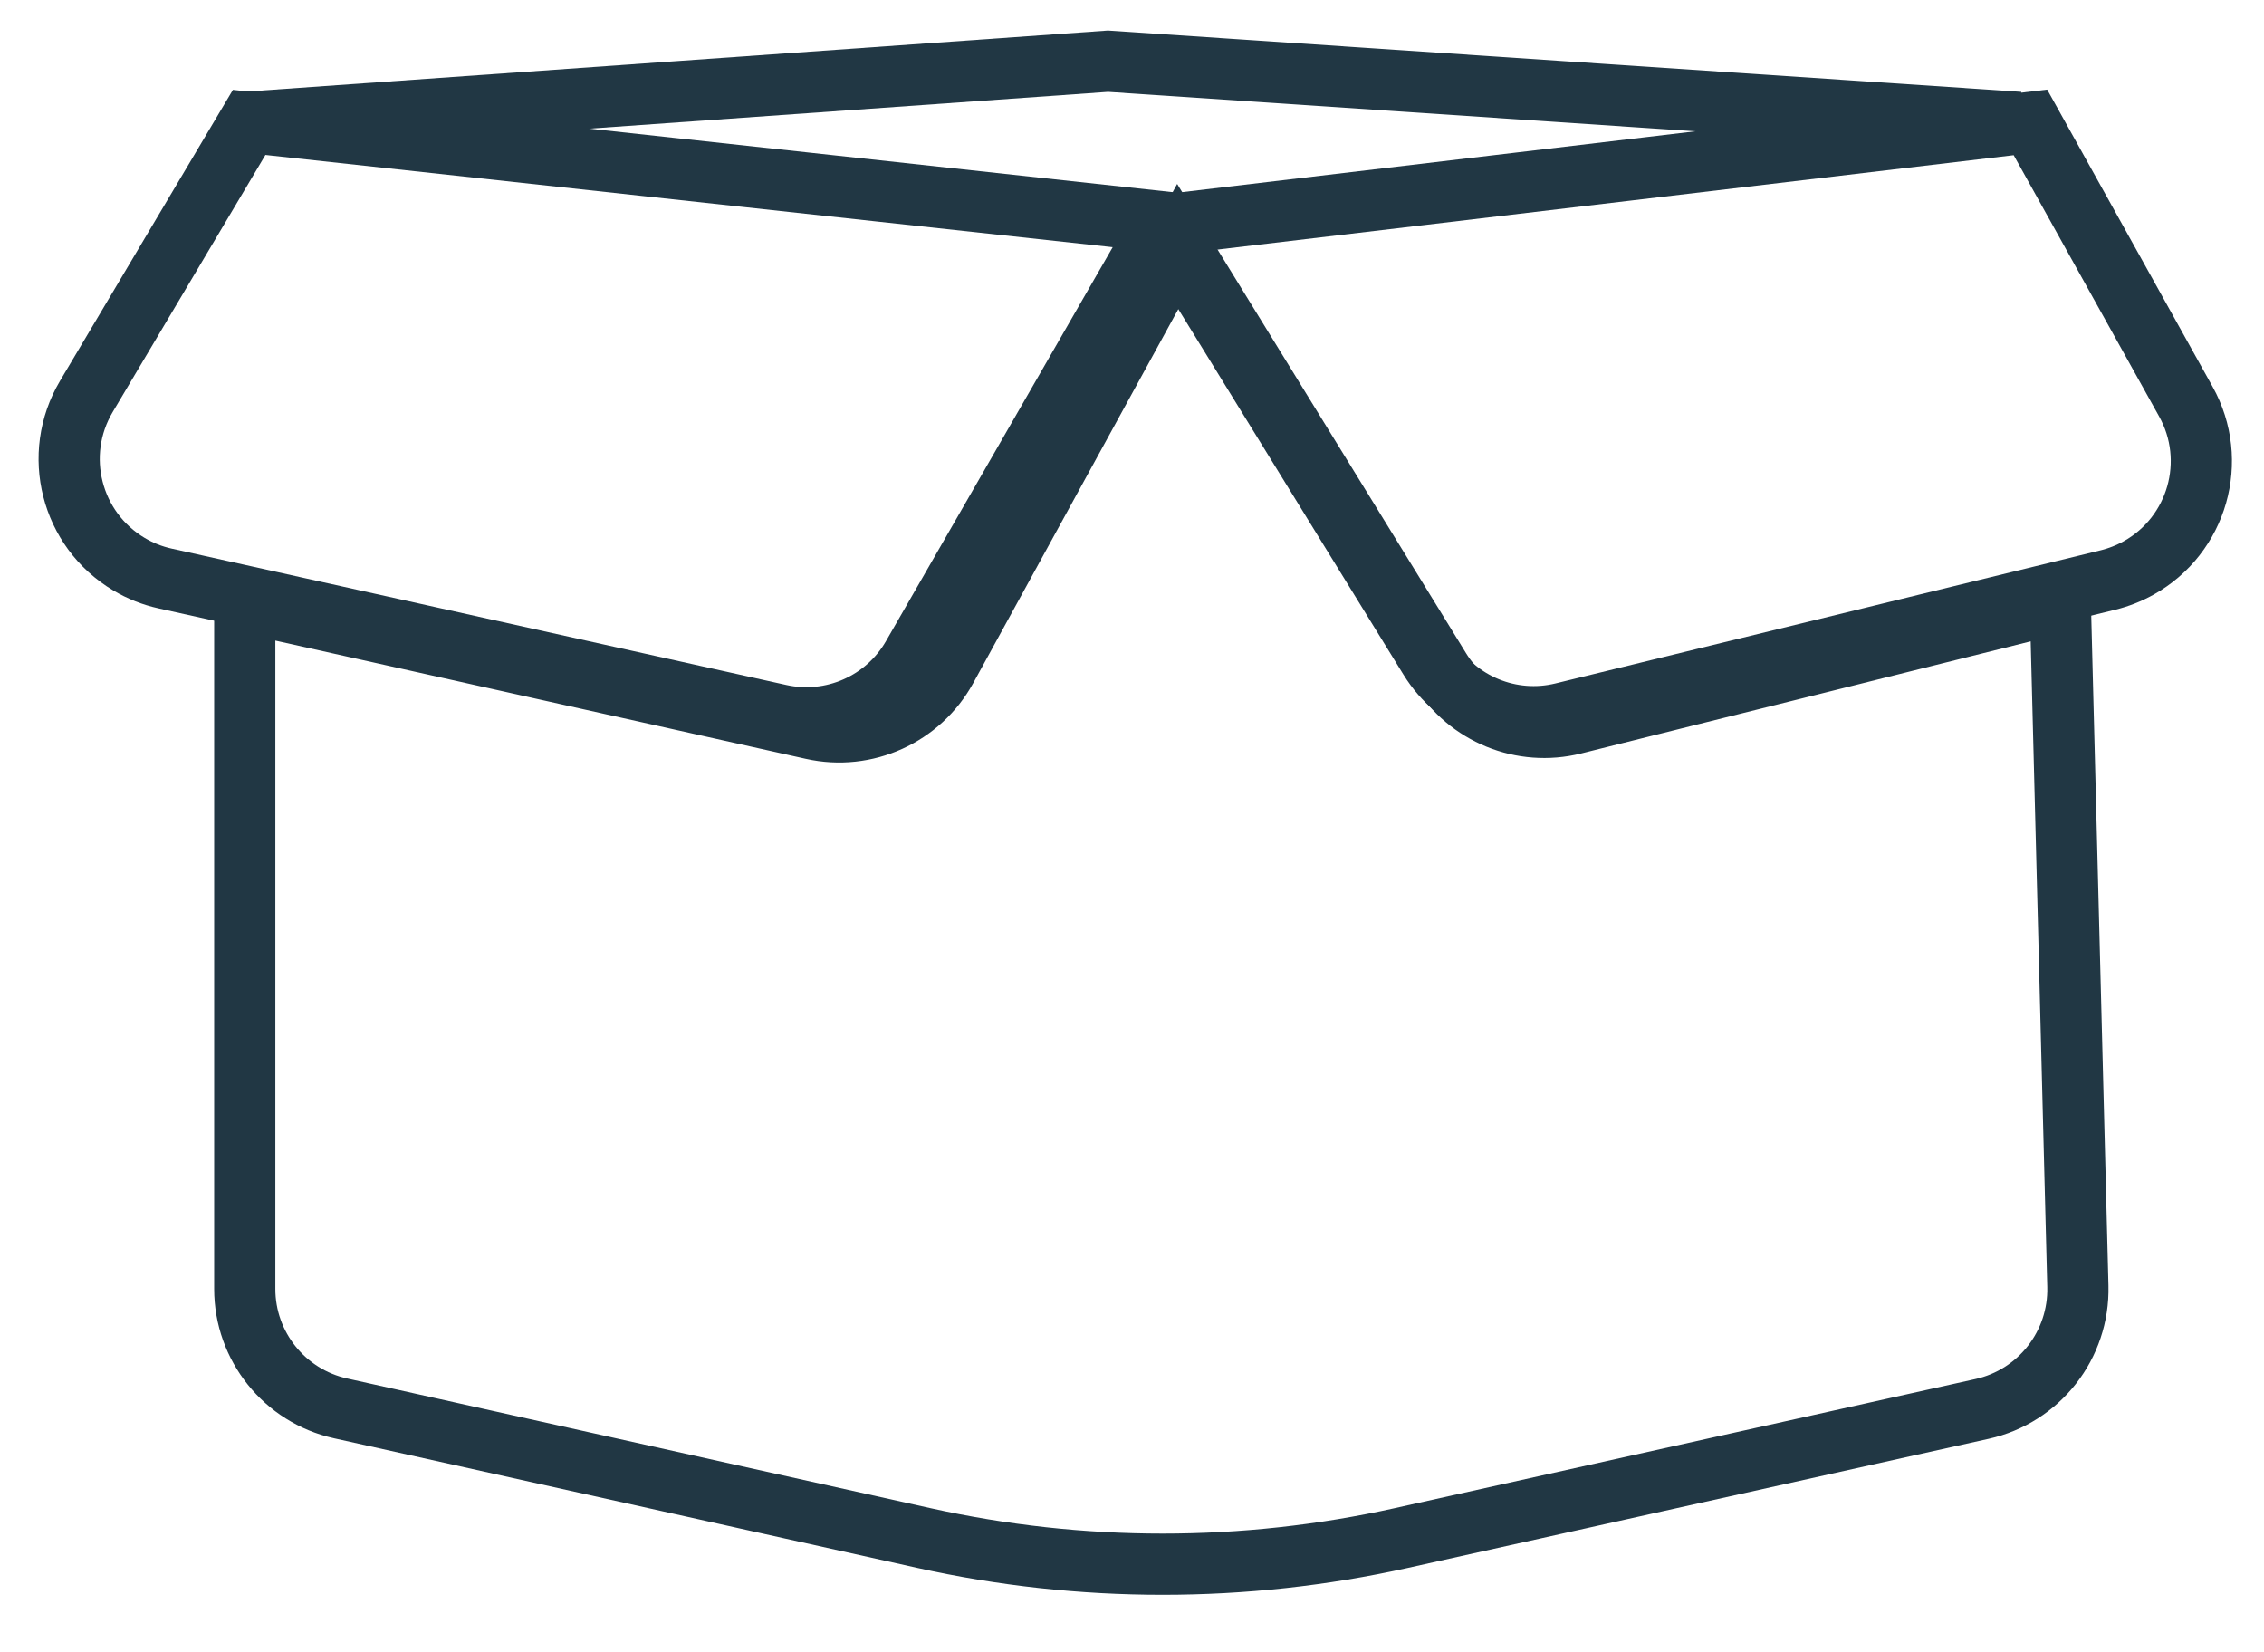
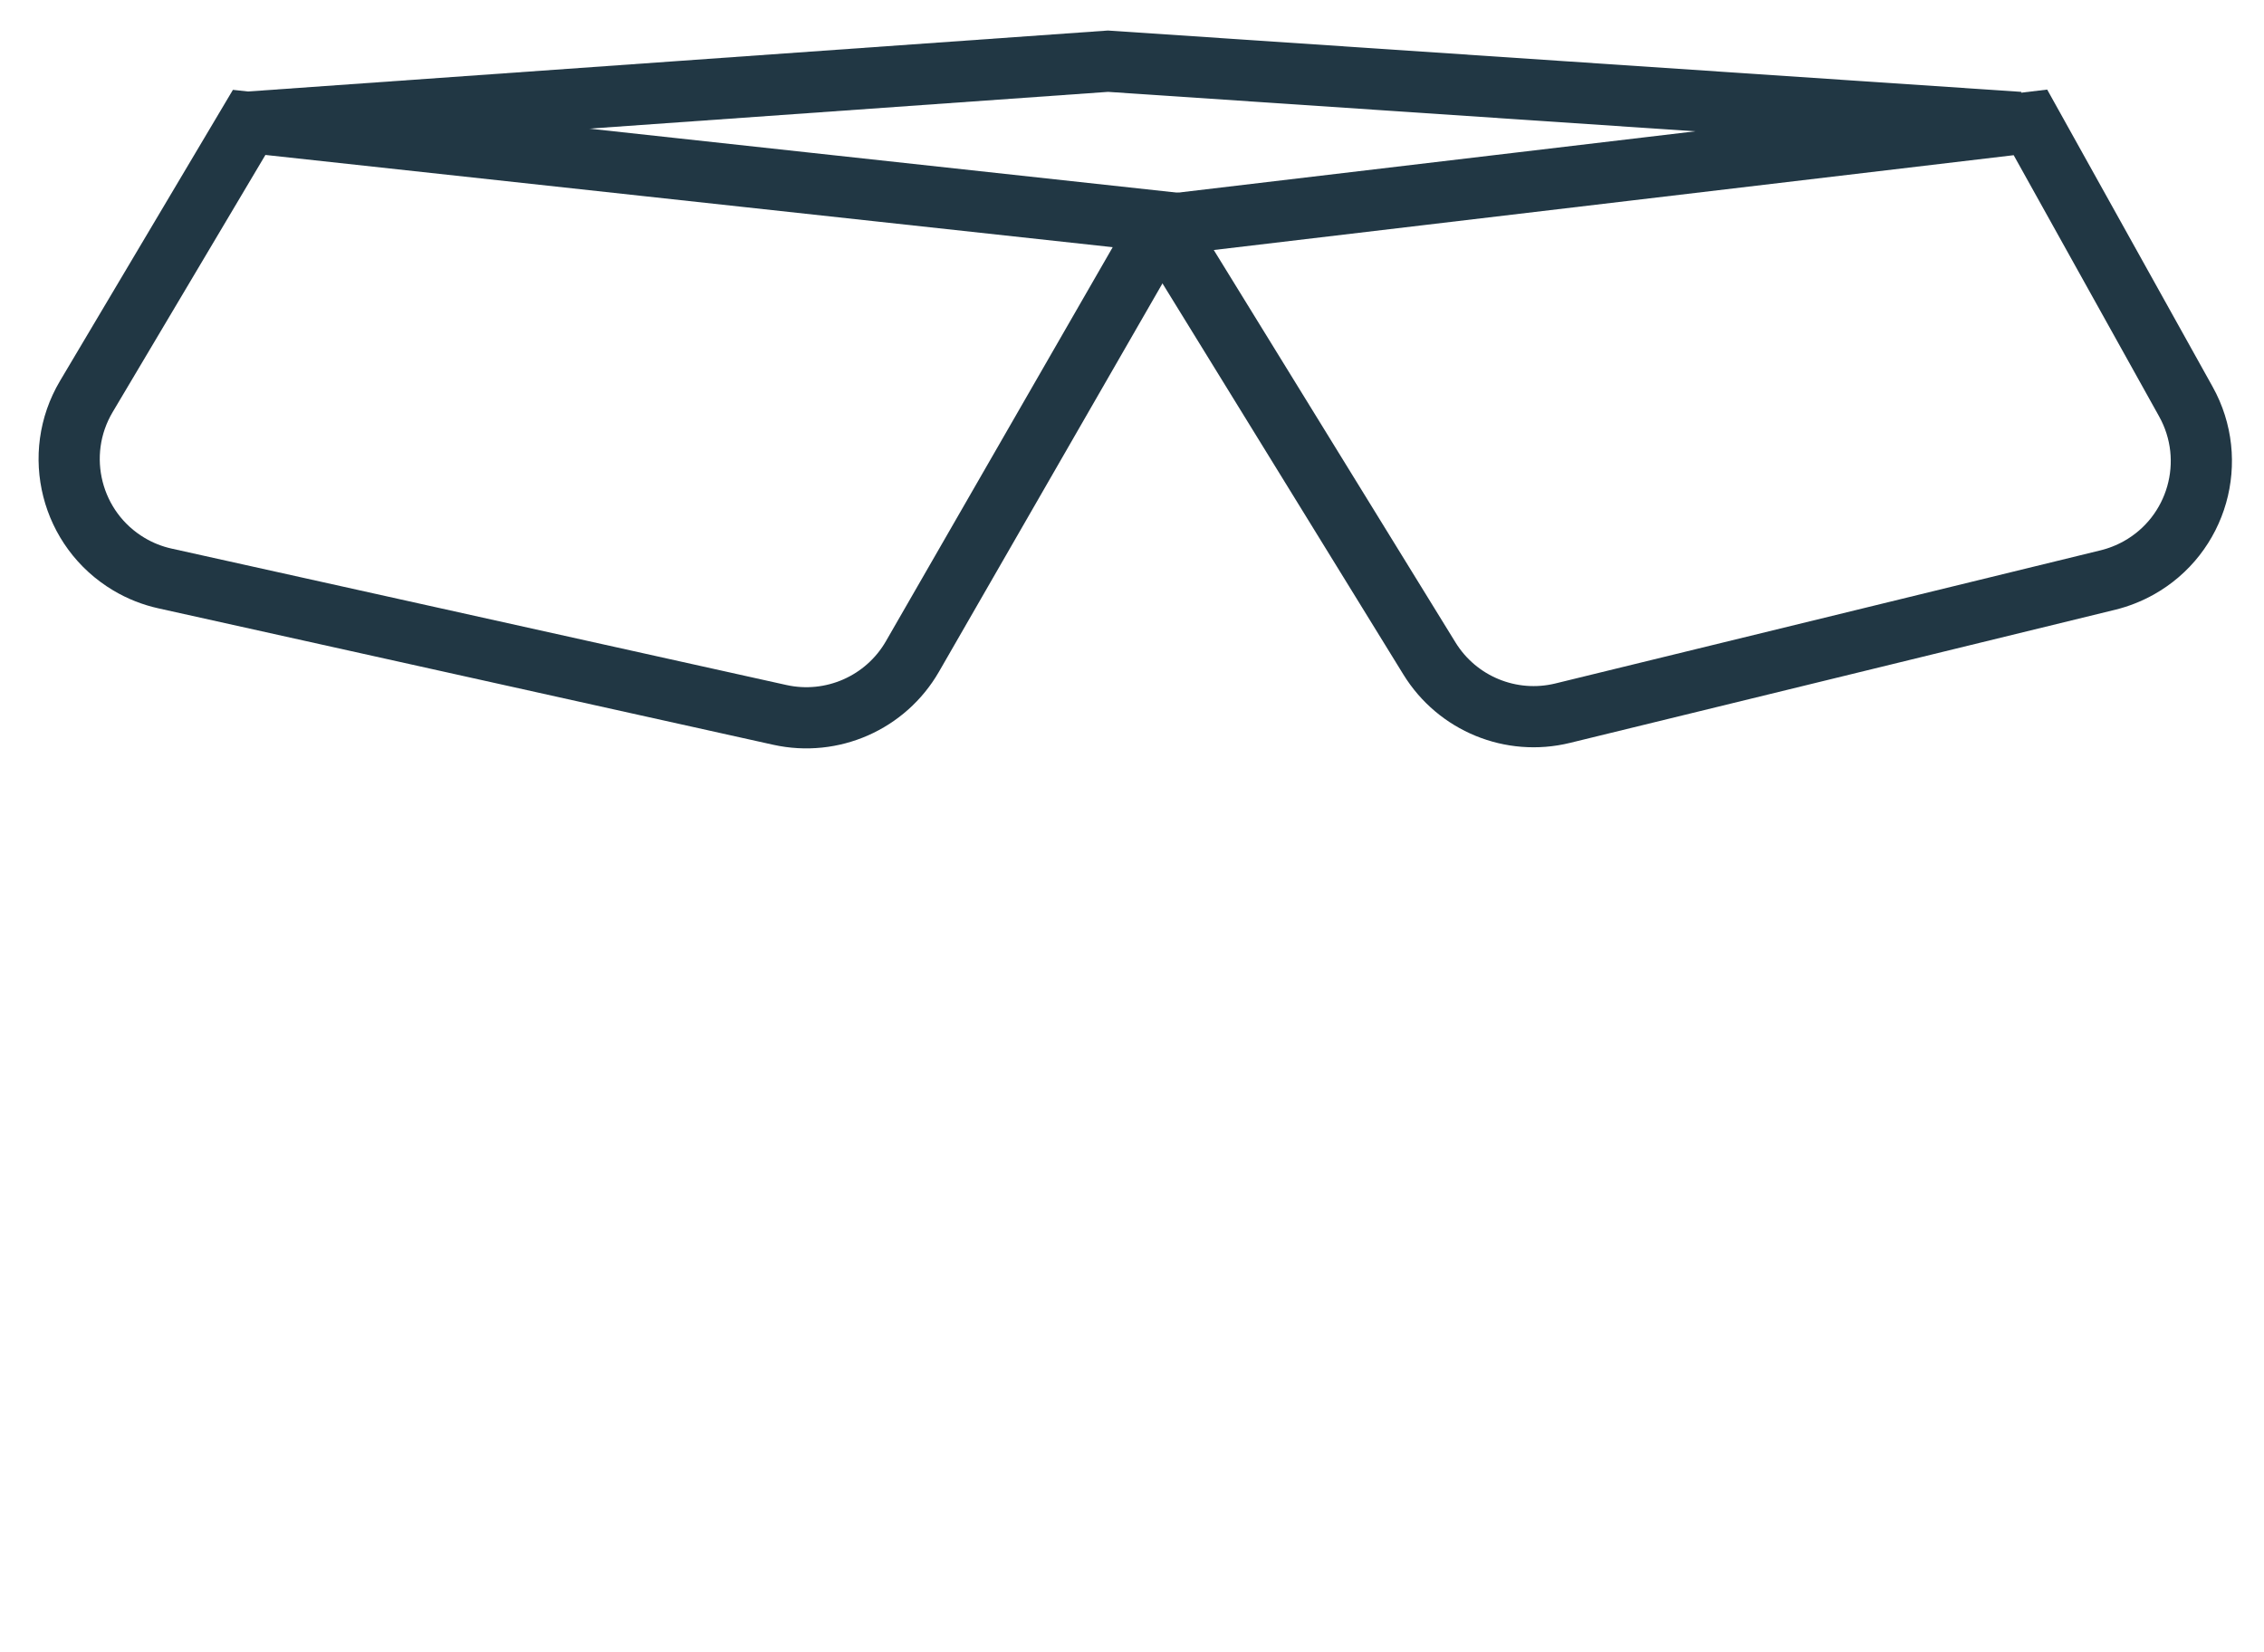
<svg xmlns="http://www.w3.org/2000/svg" width="37px" height="27px" viewBox="0 0 37 27" version="1.1">
  <title>icon_box</title>
  <g id="Website" stroke="none" stroke-width="1" fill="none" fill-rule="evenodd">
    <g id="icon_box" transform="translate(0, 0.333)" stroke="#213744">
      <path d="M22.817,1.667 L20.277,6.229 C19.739,7.194 20.086,8.412 21.051,8.949 C21.208,9.036 21.376,9.102 21.55,9.145 L30.462,11.321 C31.305,11.527 32.184,11.166 32.639,10.427 L37,3.348 L37,3.348 L22.817,1.667 Z" id="Path-69-Copy" transform="translate(28, 6.667) scale(-1, 1) translate(-28, -6.667) " />
      <path d="M4.072,1.667 L1.411,6.146 C0.847,7.096 1.16,8.323 2.109,8.887 C2.292,8.996 2.49,9.074 2.698,9.12 L12.745,11.349 C13.599,11.538 14.476,11.151 14.912,10.394 L19,3.292 L19,3.292 L4.072,1.667 Z" id="Path-69-Copy-2" />
-       <path d="M4,9.511 L13.278,11.579 C14.147,11.773 15.039,11.369 15.467,10.589 L19.263,3.667 L19.263,3.667 L23.533,10.602 C23.99,11.344 24.875,11.705 25.72,11.494 L33.671,9.511 L33.671,9.511 L33.958,20.687 C33.982,21.643 33.326,22.483 32.392,22.69 L22.905,24.799 C20.333,25.37 17.667,25.37 15.095,24.799 L5.566,22.681 C4.651,22.478 4,21.666 4,20.729 L4,9.511 L4,9.511 Z" id="Path-70" />
      <polyline id="Path-69" points="4 1.667 18.108 0.667 33 1.667" />
    </g>
  </g>
</svg>